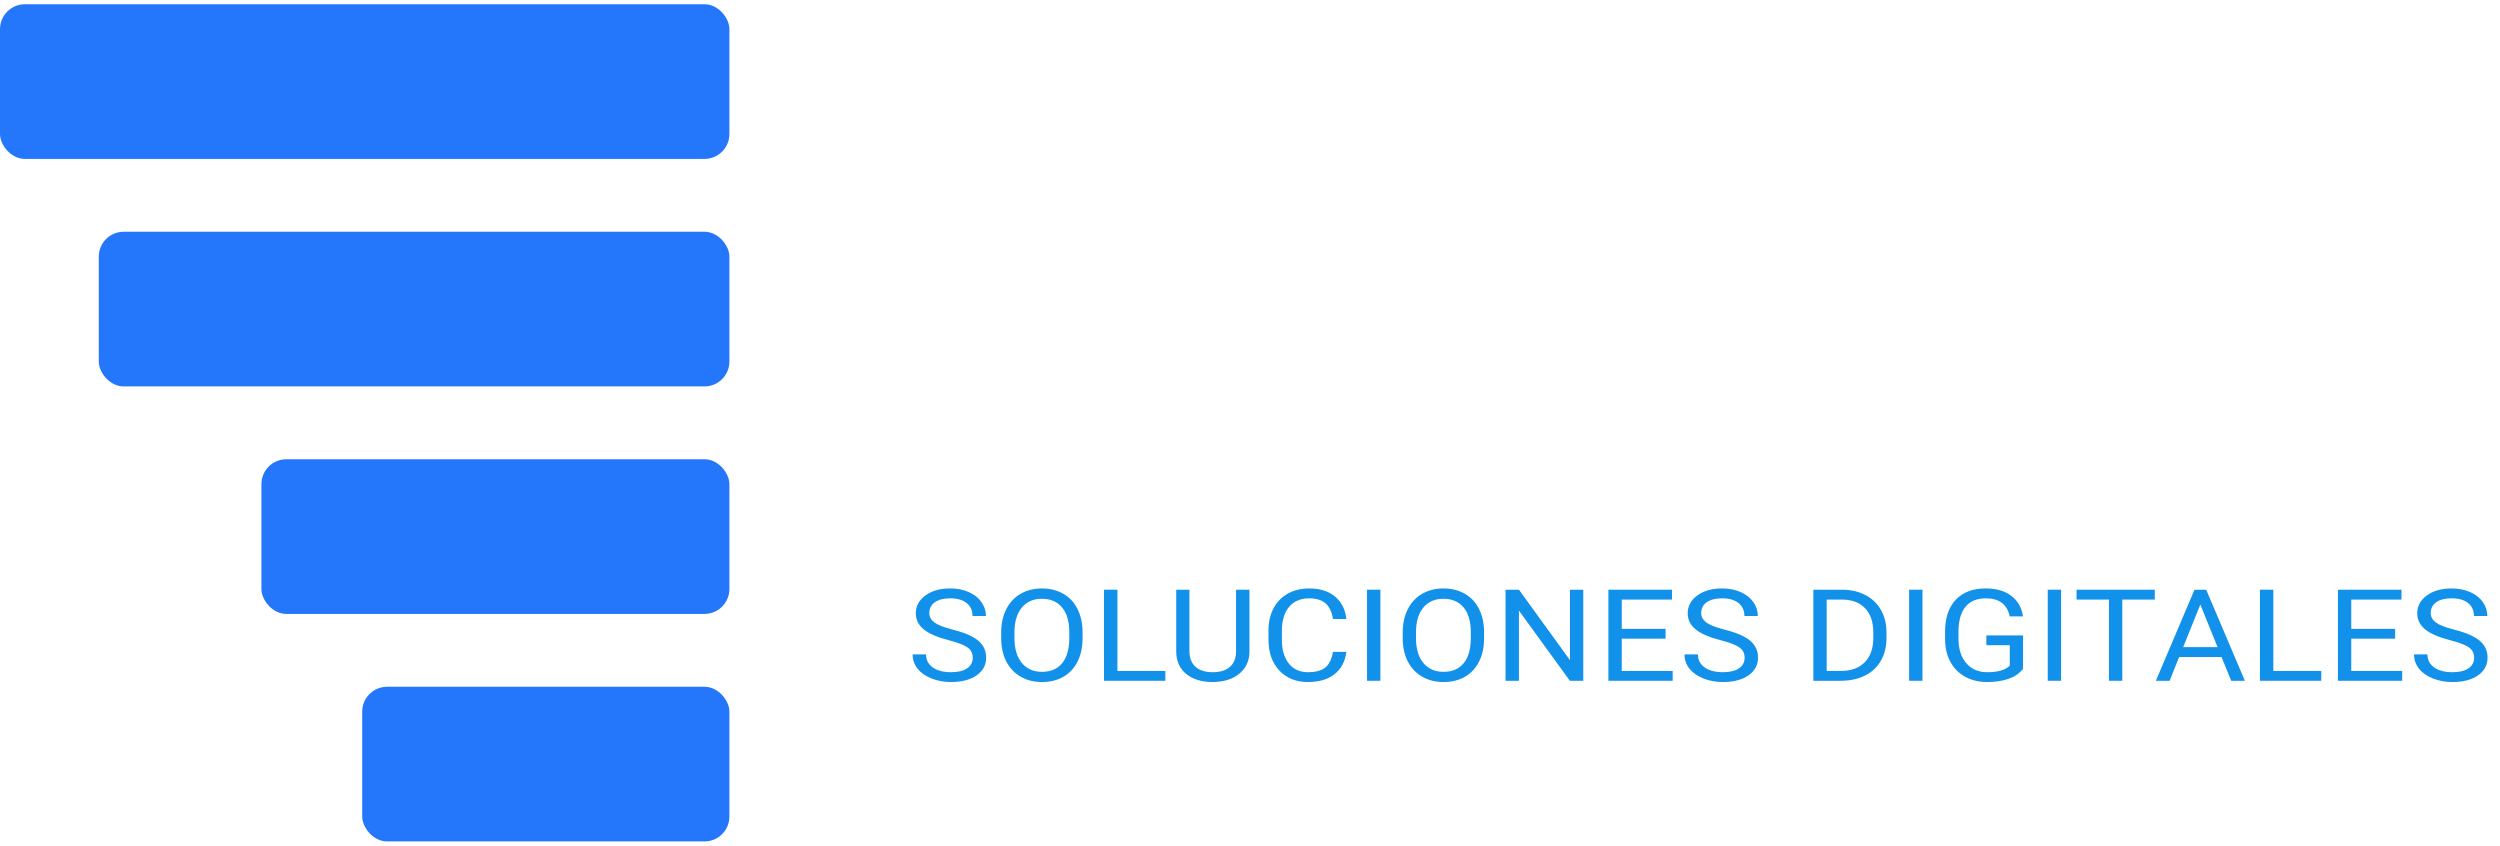
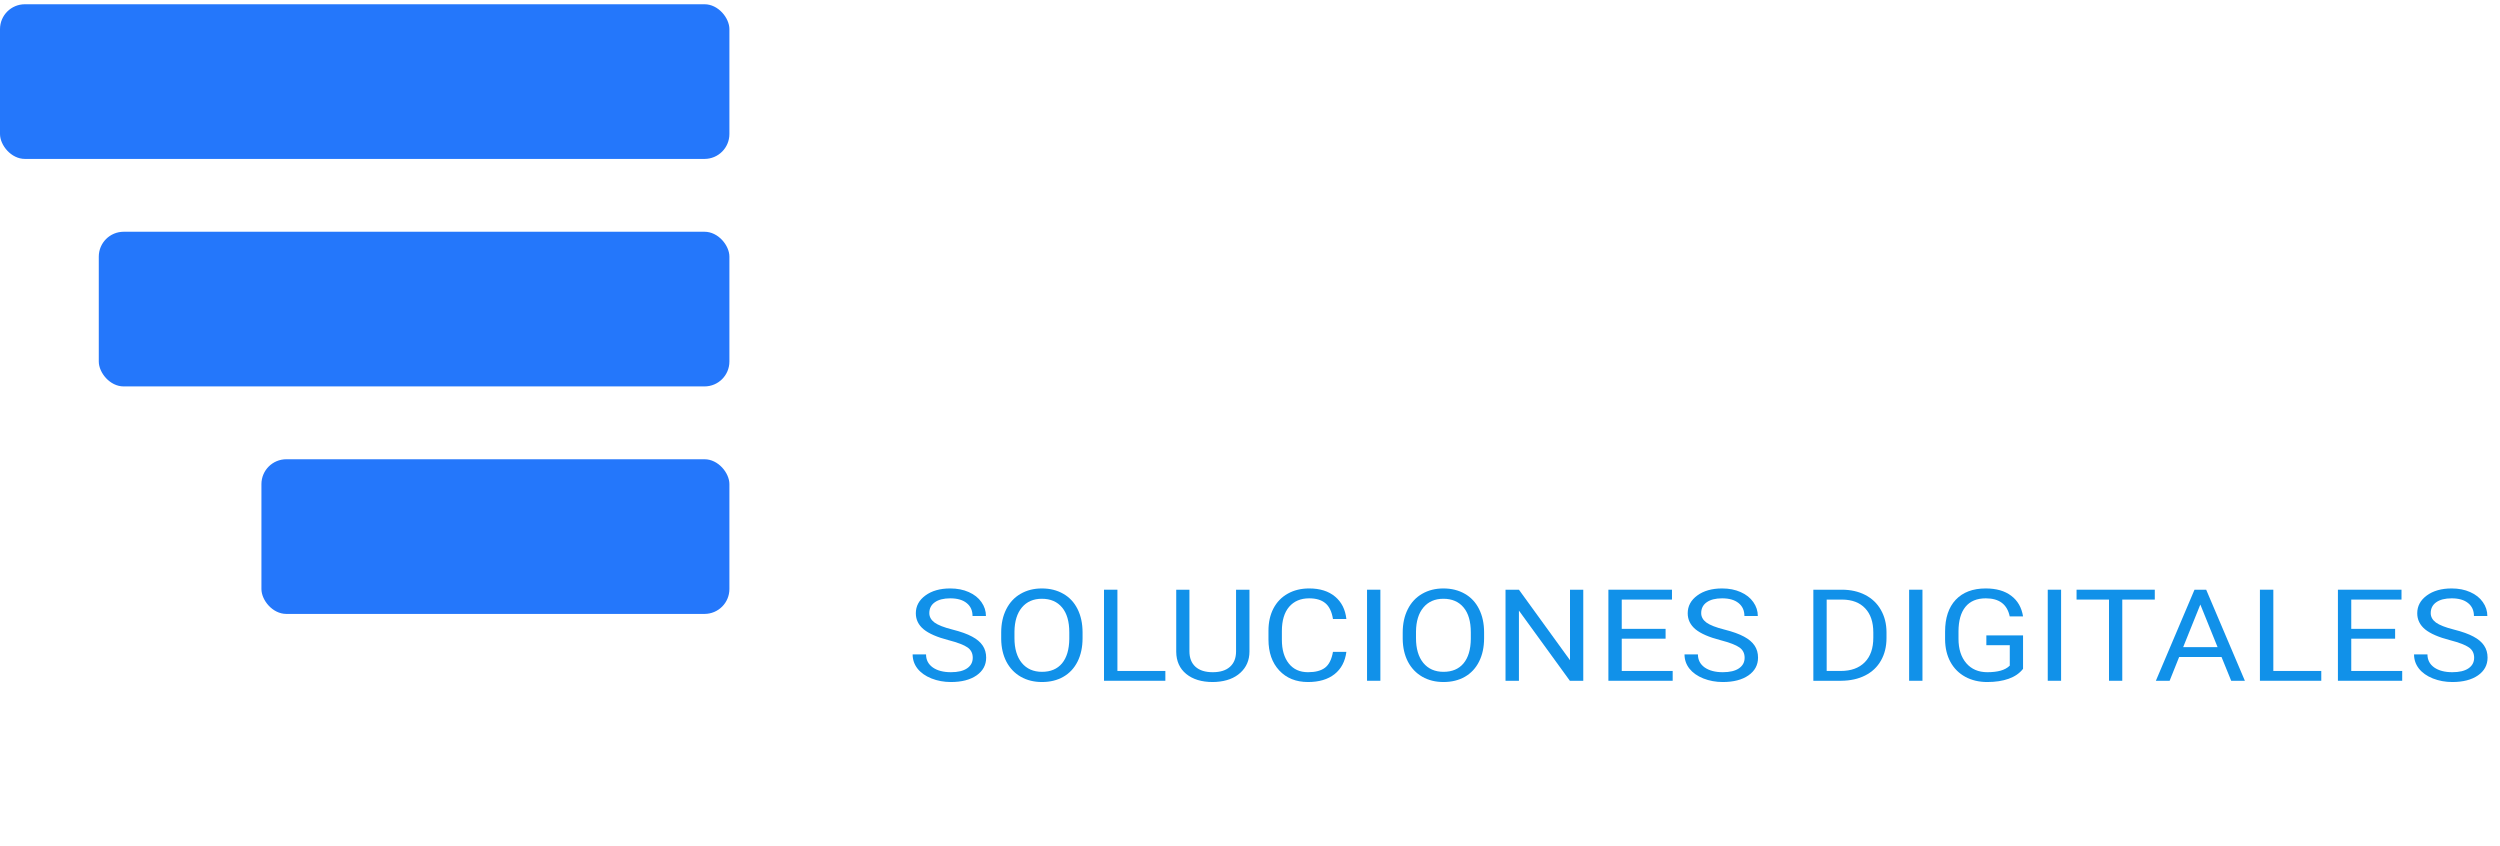
<svg xmlns="http://www.w3.org/2000/svg" width="201" height="68" viewBox="0 0 201 68" fill="none">
  <g filter="url(#filter0_d_1456_107)">
    <path d="M76.27 50.97C75.35 50.732 74.68 50.441 74.259 50.095C73.841 49.747 73.633 49.317 73.633 48.808C73.633 48.231 73.888 47.755 74.398 47.38C74.912 47.001 75.579 46.811 76.398 46.811C76.957 46.811 77.454 46.908 77.89 47.103C78.329 47.297 78.668 47.566 78.907 47.908C79.149 48.25 79.27 48.623 79.27 49.029H78.192C78.192 48.587 78.035 48.239 77.722 47.988C77.41 47.733 76.968 47.606 76.398 47.606C75.87 47.606 75.456 47.712 75.158 47.923C74.864 48.131 74.717 48.421 74.717 48.793C74.717 49.091 74.856 49.344 75.136 49.552C75.419 49.757 75.897 49.944 76.572 50.115C77.249 50.286 77.778 50.476 78.158 50.684C78.542 50.888 78.825 51.128 79.007 51.403C79.194 51.678 79.287 52.001 79.287 52.373C79.287 52.967 79.03 53.443 78.516 53.802C78.002 54.157 77.315 54.335 76.454 54.335C75.896 54.335 75.374 54.239 74.89 54.048C74.406 53.854 74.031 53.589 73.767 53.254C73.506 52.918 73.376 52.538 73.376 52.112H74.454C74.454 52.554 74.635 52.905 74.996 53.163C75.361 53.418 75.847 53.545 76.454 53.545C77.02 53.545 77.454 53.441 77.756 53.233C78.058 53.026 78.209 52.742 78.209 52.383C78.209 52.025 78.069 51.748 77.79 51.554C77.51 51.356 77.004 51.161 76.27 50.97Z" fill="#1191E9" />
    <path d="M87.038 50.809C87.038 51.527 86.904 52.154 86.636 52.69C86.368 53.223 85.988 53.631 85.496 53.912C85.005 54.194 84.431 54.335 83.776 54.335C83.135 54.335 82.567 54.194 82.072 53.912C81.576 53.627 81.191 53.223 80.915 52.7C80.643 52.174 80.504 51.565 80.496 50.875V50.347C80.496 49.643 80.632 49.021 80.904 48.481C81.176 47.941 81.559 47.529 82.055 47.244C82.554 46.955 83.124 46.811 83.764 46.811C84.416 46.811 84.99 46.954 85.485 47.239C85.984 47.52 86.368 47.931 86.636 48.471C86.904 49.007 87.038 49.633 87.038 50.347V50.809ZM85.971 50.337C85.971 49.468 85.778 48.803 85.39 48.34C85.003 47.874 84.461 47.641 83.764 47.641C83.087 47.641 82.552 47.874 82.161 48.34C81.774 48.803 81.574 49.447 81.563 50.271V50.809C81.563 51.651 81.759 52.313 82.15 52.796C82.545 53.275 83.087 53.515 83.776 53.515C84.468 53.515 85.005 53.289 85.385 52.836C85.764 52.38 85.96 51.728 85.971 50.88V50.337Z" fill="#1191E9" />
    <path d="M89.84 53.445H93.695V54.234H88.762V46.912H89.84V53.445Z" fill="#1191E9" />
    <path d="M100.457 46.912V51.891C100.454 52.581 100.211 53.146 99.731 53.586C99.254 54.025 98.606 54.271 97.787 54.325L97.502 54.335C96.612 54.335 95.902 54.118 95.373 53.686C94.844 53.254 94.576 52.658 94.569 51.901V46.912H95.63V51.87C95.63 52.4 95.792 52.813 96.116 53.108C96.44 53.399 96.902 53.545 97.502 53.545C98.109 53.545 98.573 53.399 98.893 53.108C99.217 52.816 99.379 52.405 99.379 51.876V46.912H100.457Z" fill="#1191E9" />
    <path d="M108.248 51.911C108.147 52.685 107.829 53.284 107.293 53.706C106.76 54.125 106.05 54.335 105.164 54.335C104.203 54.335 103.432 54.025 102.851 53.404C102.274 52.784 101.985 51.954 101.985 50.915V50.211C101.985 49.53 102.119 48.932 102.387 48.416C102.659 47.899 103.043 47.504 103.538 47.229C104.034 46.95 104.607 46.811 105.259 46.811C106.123 46.811 106.816 47.029 107.337 47.465C107.859 47.898 108.162 48.498 108.248 49.266H107.17C107.077 48.682 106.874 48.26 106.561 47.998C106.252 47.737 105.818 47.606 105.259 47.606C104.574 47.606 104.035 47.834 103.644 48.29C103.257 48.746 103.063 49.395 103.063 50.236V50.945C103.063 51.74 103.248 52.372 103.616 52.841C103.985 53.31 104.501 53.545 105.164 53.545C105.76 53.545 106.216 53.425 106.533 53.183C106.853 52.938 107.065 52.514 107.17 51.911H108.248Z" fill="#1191E9" />
    <path d="M110.982 54.234H109.91V46.912H110.982V54.234Z" fill="#1191E9" />
    <path d="M119.321 50.809C119.321 51.527 119.186 52.154 118.918 52.69C118.65 53.223 118.27 53.631 117.779 53.912C117.287 54.194 116.713 54.335 116.058 54.335C115.417 54.335 114.849 54.194 114.354 53.912C113.859 53.627 113.473 53.223 113.197 52.7C112.926 52.174 112.786 51.565 112.778 50.875V50.347C112.778 49.643 112.914 49.021 113.186 48.481C113.458 47.941 113.842 47.529 114.337 47.244C114.836 46.955 115.406 46.811 116.047 46.811C116.698 46.811 117.272 46.954 117.767 47.239C118.266 47.52 118.65 47.931 118.918 48.471C119.186 49.007 119.321 49.633 119.321 50.347V50.809ZM118.253 50.337C118.253 49.468 118.06 48.803 117.672 48.34C117.285 47.874 116.743 47.641 116.047 47.641C115.369 47.641 114.834 47.874 114.443 48.34C114.056 48.803 113.857 49.447 113.846 50.271V50.809C113.846 51.651 114.041 52.313 114.432 52.796C114.827 53.275 115.369 53.515 116.058 53.515C116.751 53.515 117.287 53.289 117.667 52.836C118.047 52.38 118.242 51.728 118.253 50.88V50.337Z" fill="#1191E9" />
    <path d="M127.295 54.234H126.217L122.122 48.592V54.234H121.044V46.912H122.122L126.228 52.58V46.912H127.295V54.234Z" fill="#1191E9" />
    <path d="M133.913 50.85H130.388V53.445H134.483V54.234H129.315V46.912H134.427V47.706H130.388V50.06H133.913V50.85Z" fill="#1191E9" />
    <path d="M138.329 50.97C137.409 50.732 136.739 50.441 136.318 50.095C135.901 49.747 135.692 49.317 135.692 48.808C135.692 48.231 135.947 47.755 136.457 47.38C136.971 47.001 137.638 46.811 138.458 46.811C139.016 46.811 139.513 46.908 139.949 47.103C140.389 47.297 140.728 47.566 140.966 47.908C141.208 48.25 141.329 48.623 141.329 49.029H140.251C140.251 48.587 140.094 48.239 139.782 47.988C139.469 47.733 139.027 47.606 138.458 47.606C137.929 47.606 137.515 47.712 137.217 47.923C136.923 48.131 136.776 48.421 136.776 48.793C136.776 49.091 136.916 49.344 137.195 49.552C137.478 49.757 137.957 49.944 138.631 50.115C139.309 50.286 139.837 50.476 140.217 50.684C140.601 50.888 140.884 51.128 141.067 51.403C141.253 51.678 141.346 52.001 141.346 52.373C141.346 52.967 141.089 53.443 140.575 53.802C140.061 54.157 139.374 54.335 138.513 54.335C137.955 54.335 137.433 54.239 136.949 54.048C136.465 53.854 136.091 53.589 135.826 53.254C135.565 52.918 135.435 52.538 135.435 52.112H136.513C136.513 52.554 136.694 52.905 137.055 53.163C137.42 53.418 137.906 53.545 138.513 53.545C139.079 53.545 139.513 53.441 139.815 53.233C140.117 53.026 140.268 52.742 140.268 52.383C140.268 52.025 140.128 51.748 139.849 51.554C139.569 51.356 139.063 51.161 138.329 50.97Z" fill="#1191E9" />
    <path d="M145.793 54.234V46.912H148.089C148.796 46.912 149.422 47.053 149.966 47.334C150.51 47.616 150.929 48.017 151.223 48.536C151.521 49.056 151.672 49.653 151.675 50.327V50.794C151.675 51.485 151.526 52.09 151.229 52.61C150.934 53.13 150.512 53.529 149.96 53.807C149.413 54.085 148.774 54.227 148.044 54.234H145.793ZM146.865 47.706V53.445H147.994C148.821 53.445 149.463 53.213 149.921 52.751C150.383 52.288 150.614 51.629 150.614 50.774V50.347C150.614 49.515 150.396 48.87 149.96 48.41C149.528 47.948 148.914 47.713 148.117 47.706H146.865Z" fill="#1191E9" />
    <path d="M154.566 54.234H153.494V46.912H154.566V54.234Z" fill="#1191E9" />
    <path d="M162.653 53.274C162.378 53.629 161.992 53.896 161.497 54.073C161.005 54.248 160.432 54.335 159.776 54.335C159.113 54.335 158.525 54.196 158.011 53.917C157.497 53.636 157.098 53.237 156.815 52.721C156.536 52.204 156.392 51.606 156.385 50.925V50.286C156.385 49.183 156.67 48.328 157.24 47.721C157.813 47.115 158.618 46.811 159.653 46.811C160.502 46.811 161.186 47.007 161.703 47.4C162.221 47.789 162.538 48.342 162.653 49.059H161.581C161.379 48.09 160.739 47.606 159.659 47.606C158.94 47.606 158.394 47.834 158.022 48.29C157.653 48.742 157.467 49.4 157.463 50.261V50.86C157.463 51.681 157.672 52.335 158.089 52.821C158.506 53.304 159.07 53.545 159.782 53.545C160.184 53.545 160.536 53.505 160.837 53.425C161.139 53.344 161.389 53.208 161.586 53.017V51.373H159.703V50.588H162.653V53.274Z" fill="#1191E9" />
    <path d="M165.712 54.234H164.639V46.912H165.712V54.234Z" fill="#1191E9" />
    <path d="M173.245 47.706H170.631V54.234H169.564V47.706H166.955V46.912H173.245V47.706Z" fill="#1191E9" />
    <path d="M178.611 52.323H175.203L174.438 54.234H173.332L176.438 46.912H177.377L180.488 54.234H179.388L178.611 52.323ZM175.527 51.529H178.293L176.907 48.104L175.527 51.529Z" fill="#1191E9" />
    <path d="M182.776 53.445H186.631V54.234H181.698V46.912H182.776V53.445Z" fill="#1191E9" />
    <path d="M192.567 50.85H189.041V53.445H193.137V54.234H187.969V46.912H193.081V47.706H189.041V50.06H192.567V50.85Z" fill="#1191E9" />
    <path d="M196.983 50.97C196.063 50.732 195.393 50.441 194.972 50.095C194.555 49.747 194.346 49.317 194.346 48.808C194.346 48.231 194.601 47.755 195.111 47.38C195.625 47.001 196.292 46.811 197.111 46.811C197.67 46.811 198.167 46.908 198.603 47.103C199.043 47.297 199.381 47.566 199.62 47.908C199.862 48.25 199.983 48.623 199.983 49.029H198.905C198.905 48.587 198.748 48.239 198.435 47.988C198.123 47.733 197.681 47.606 197.111 47.606C196.583 47.606 196.169 47.712 195.871 47.923C195.577 48.131 195.43 48.421 195.43 48.793C195.43 49.091 195.569 49.344 195.849 49.552C196.132 49.757 196.61 49.944 197.285 50.115C197.962 50.286 198.491 50.476 198.871 50.684C199.255 50.888 199.538 51.128 199.72 51.403C199.907 51.678 200 52.001 200 52.373C200 52.967 199.743 53.443 199.229 53.802C198.715 54.157 198.028 54.335 197.167 54.335C196.609 54.335 196.087 54.239 195.603 54.048C195.119 53.854 194.744 53.589 194.48 53.254C194.219 52.918 194.089 52.538 194.089 52.112H195.167C195.167 52.554 195.348 52.905 195.709 53.163C196.074 53.418 196.56 53.545 197.167 53.545C197.733 53.545 198.167 53.441 198.469 53.233C198.771 53.026 198.921 52.742 198.921 52.383C198.921 52.025 198.782 51.748 198.502 51.554C198.223 51.356 197.717 51.161 196.983 50.97Z" fill="#1191E9" />
  </g>
  <path d="M87.047 29.504H80.052L78.83 33.084H73.376L81.143 13.921H85.942L93.767 33.084H88.284L87.047 29.504ZM81.273 25.937H85.826L83.542 19.291L81.273 25.937Z" fill="white" />
  <path d="M104.766 22.239L108.664 13.921H114.176L107.355 26.201V33.084H102.177V26.201L95.37 13.921H100.853L104.766 22.239Z" fill="white" />
  <path d="M126.429 27.991C126.429 27.315 126.162 26.788 125.629 26.411C125.106 26.034 124.18 25.643 122.851 25.24C121.523 24.836 120.437 24.446 119.593 24.068C116.849 22.849 115.477 21.173 115.477 19.041C115.477 17.979 115.817 17.044 116.495 16.237C117.184 15.421 118.153 14.789 119.404 14.342C120.655 13.886 122.061 13.658 123.622 13.658C125.144 13.658 126.507 13.903 127.709 14.395C128.921 14.886 129.862 15.588 130.531 16.5C131.2 17.404 131.534 18.44 131.534 19.607H126.444C126.444 18.826 126.177 18.22 125.644 17.79C125.12 17.36 124.407 17.145 123.506 17.145C122.594 17.145 121.872 17.33 121.339 17.698C120.815 18.058 120.553 18.519 120.553 19.08C120.553 19.572 120.844 20.019 121.426 20.423C122.008 20.817 123.031 21.23 124.495 21.66C125.959 22.081 127.161 22.537 128.102 23.029C130.39 24.222 131.534 25.867 131.534 27.964C131.534 29.64 130.836 30.956 129.44 31.913C128.044 32.869 126.129 33.347 123.695 33.347C121.979 33.347 120.422 33.071 119.026 32.518C117.64 31.957 116.592 31.193 115.885 30.228C115.186 29.254 114.837 28.135 114.837 26.872H119.957C119.957 27.898 120.248 28.657 120.83 29.149C121.421 29.631 122.376 29.873 123.695 29.873C124.538 29.873 125.203 29.71 125.687 29.386C126.182 29.052 126.429 28.587 126.429 27.991Z" fill="white" />
  <path d="M153.39 23.897C153.39 25.766 153.007 27.42 152.241 28.859C151.475 30.298 150.384 31.408 148.969 32.189C147.563 32.961 145.958 33.347 144.155 33.347C142.351 33.347 140.751 32.975 139.355 32.229C137.959 31.474 136.868 30.399 136.083 29.004C135.307 27.609 134.9 26.008 134.861 24.2V23.121C134.861 21.243 135.239 19.589 135.995 18.159C136.761 16.72 137.852 15.61 139.268 14.829C140.693 14.048 142.312 13.658 144.126 13.658C145.919 13.658 147.519 14.043 148.925 14.816C150.331 15.588 151.422 16.689 152.198 18.119C152.983 19.541 153.38 21.173 153.39 23.015V23.897ZM148.198 23.095C148.198 21.19 147.844 19.747 147.136 18.764C146.438 17.773 145.434 17.277 144.126 17.277C141.566 17.277 140.213 19.014 140.068 22.489L140.053 23.897C140.053 25.775 140.397 27.218 141.086 28.228C141.774 29.237 142.797 29.741 144.155 29.741C145.444 29.741 146.438 29.245 147.136 28.254C147.834 27.262 148.188 25.837 148.198 23.976V23.095Z" fill="white" />
  <path d="M172.701 17.488H166.345V33.084H161.24V17.488H155.001V13.921H172.701V17.488Z" fill="white" />
  <rect y="0.342" width="58.644" height="12.435" rx="2" fill="#2477FB" />
  <rect x="7.942" y="18.633" width="50.702" height="12.435" rx="2" fill="#2477FB" />
  <rect x="21.019" y="36.924" width="37.625" height="12.435" rx="2" fill="#2477FB" />
-   <rect x="29.121" y="55.216" width="29.523" height="12.435" rx="2" fill="#2477FB" />
  <defs>
    <filter id="filter0_d_1456_107" x="72.376" y="46.311" width="128.624" height="9.523" filterUnits="userSpaceOnUse" color-interpolation-filters="sRGB">
      <feFlood flood-opacity="0" result="BackgroundImageFix" />
      <feColorMatrix in="SourceAlpha" type="matrix" values="0 0 0 0 0 0 0 0 0 0 0 0 0 0 0 0 0 0 127 0" result="hardAlpha" />
      <feOffset dy="0.5" />
      <feGaussianBlur stdDeviation="0.5" />
      <feComposite in2="hardAlpha" operator="out" />
      <feColorMatrix type="matrix" values="0 0 0 0 0 0 0 0 0 0 0 0 0 0 0 0 0 0 0.25 0" />
      <feBlend mode="normal" in2="BackgroundImageFix" result="effect1_dropShadow_1456_107" />
      <feBlend mode="normal" in="SourceGraphic" in2="effect1_dropShadow_1456_107" result="shape" />
    </filter>
  </defs>
</svg>